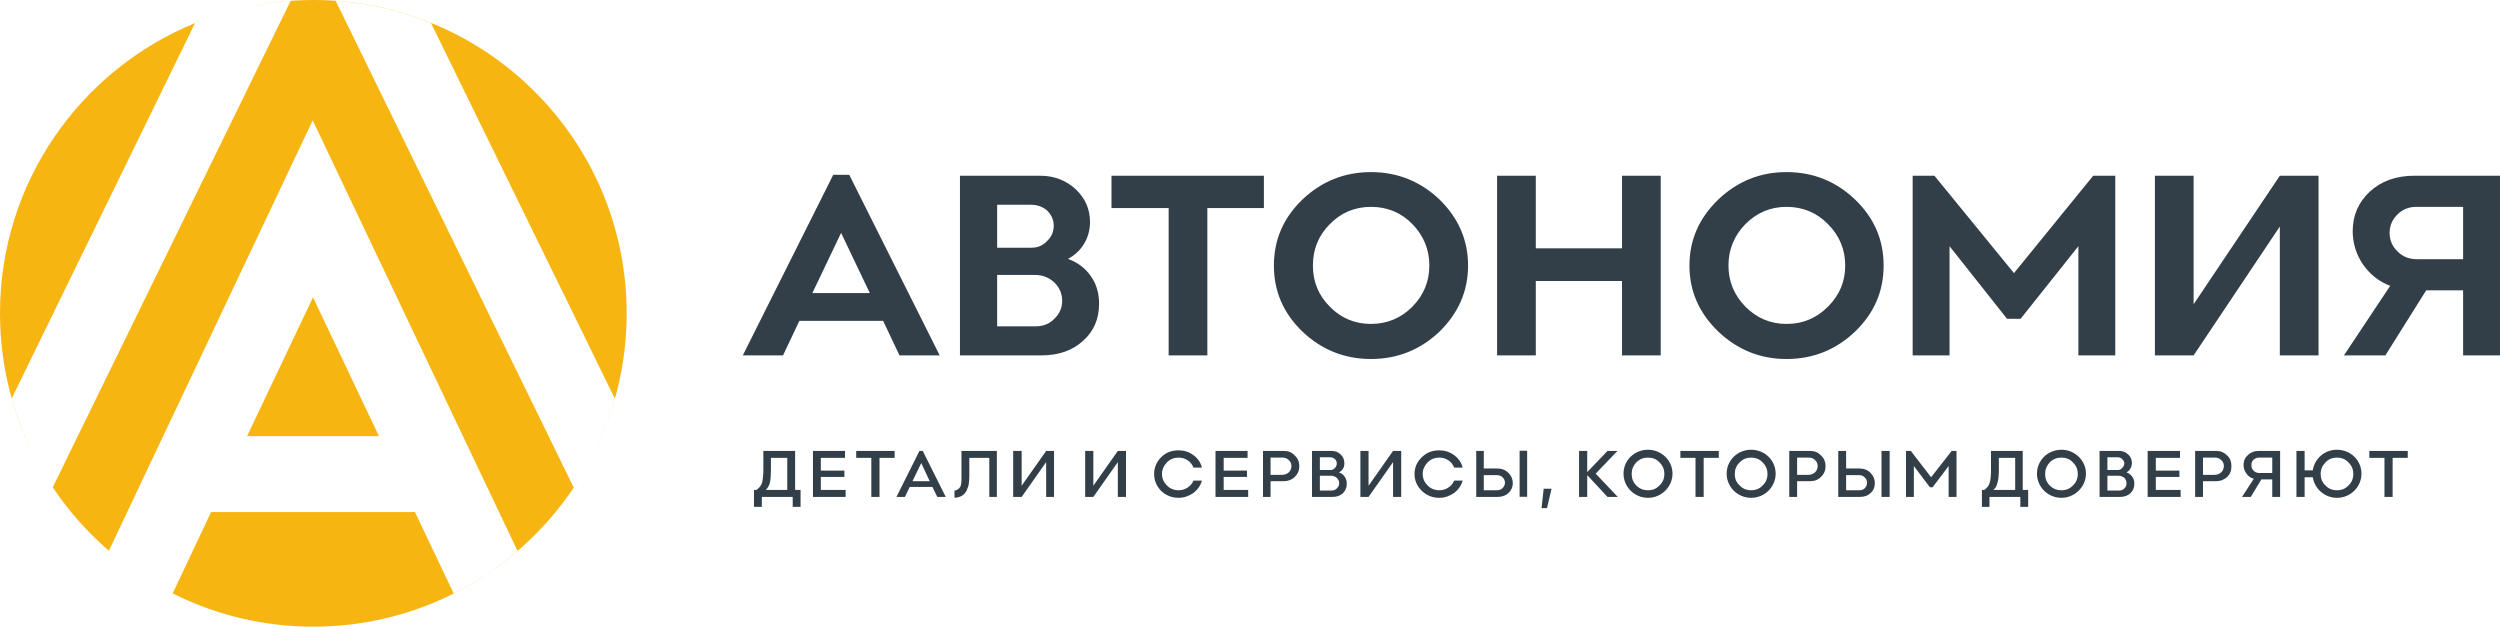
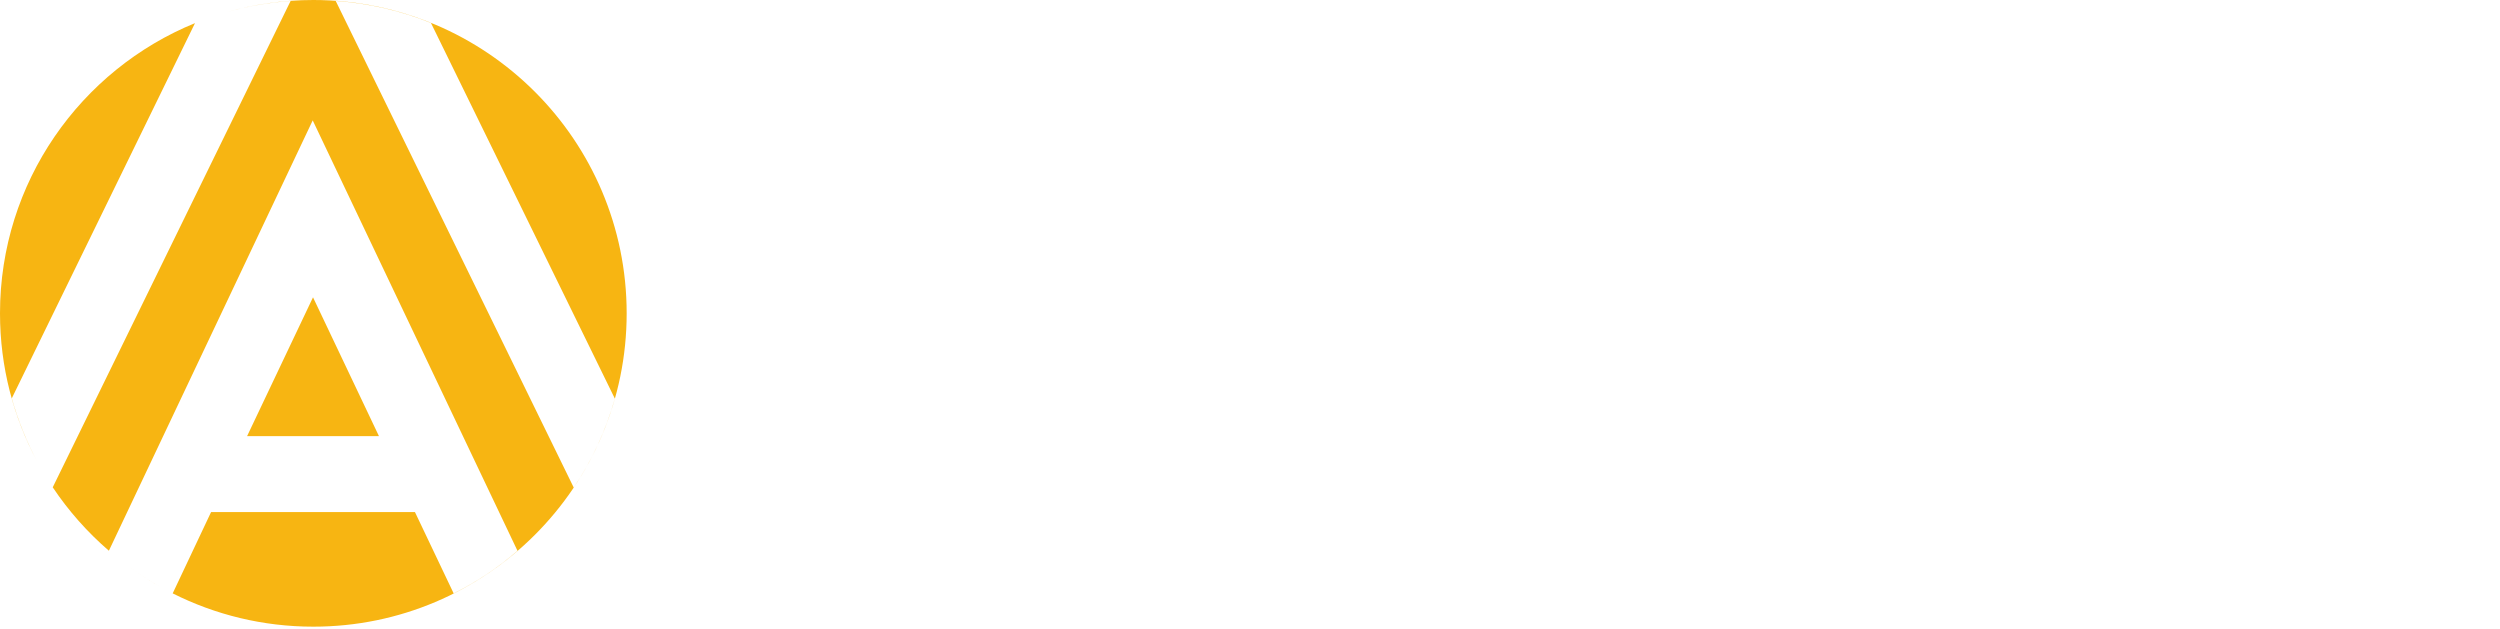
<svg xmlns="http://www.w3.org/2000/svg" width="290" height="73" viewBox="0 0 290 73" fill="none">
-   <path d="M104.338 41.224L102.444 37.224H92.726L90.831 41.224H86.165L96.655 20.279H98.514L109.004 41.224H104.338ZM94.234 33.996H100.9L97.567 27.015L94.234 33.996ZM111.355 41.224V20.384H120.652C122.266 20.384 123.634 20.91 124.757 21.928C125.879 22.98 126.441 24.243 126.441 25.752C126.441 26.629 126.23 27.471 125.774 28.243C125.318 29.014 124.687 29.611 123.88 30.032C124.967 30.418 125.879 31.084 126.511 31.997C127.178 32.909 127.493 33.996 127.493 35.224C127.493 36.978 126.897 38.417 125.634 39.539C124.406 40.662 122.792 41.224 120.827 41.224H111.355ZM115.67 28.734H119.67C120.371 28.734 120.968 28.488 121.459 27.962C121.985 27.471 122.231 26.874 122.231 26.173C122.231 25.471 121.95 24.91 121.459 24.419C120.933 23.962 120.301 23.752 119.564 23.752H115.67V28.734ZM115.67 37.855H120.126C121.003 37.855 121.74 37.575 122.301 36.978C122.897 36.417 123.213 35.715 123.213 34.908C123.213 34.066 122.897 33.33 122.301 32.768C121.669 32.172 120.933 31.891 120.021 31.891H115.67V37.855ZM146.614 20.384V24.138H140.053V41.224H135.563V24.138H128.932V20.384H146.614ZM159.033 41.645C155.946 41.645 153.28 40.557 151.069 38.452C148.859 36.312 147.772 33.786 147.772 30.804C147.772 27.822 148.859 25.296 151.069 23.155C153.28 21.05 155.946 19.963 159.033 19.963C162.121 19.963 164.787 21.05 166.997 23.155C169.172 25.296 170.295 27.822 170.295 30.804C170.295 33.786 169.172 36.312 166.997 38.452C164.787 40.557 162.121 41.645 159.033 41.645ZM159.033 37.575C160.893 37.575 162.507 36.908 163.84 35.575C165.138 34.242 165.804 32.663 165.804 30.804C165.804 28.944 165.138 27.33 163.84 25.997C162.542 24.664 160.928 23.997 159.033 23.997C157.174 23.997 155.56 24.664 154.262 25.997C152.929 27.33 152.297 28.944 152.297 30.804C152.297 32.663 152.929 34.242 154.262 35.575C155.56 36.908 157.174 37.575 159.033 37.575ZM188.153 20.384H192.643V41.224H188.153V32.593H178.154V41.224H173.663V20.384H178.154V28.804H188.153V20.384ZM207.238 41.645C204.151 41.645 201.519 40.557 199.309 38.452C197.099 36.312 195.976 33.786 195.976 30.804C195.976 27.822 197.099 25.296 199.309 23.155C201.519 21.05 204.151 19.963 207.238 19.963C210.36 19.963 212.992 21.05 215.202 23.155C217.412 25.296 218.5 27.822 218.5 30.804C218.5 33.786 217.412 36.312 215.202 38.452C212.992 40.557 210.36 41.645 207.238 41.645ZM207.238 37.575C209.132 37.575 210.711 36.908 212.044 35.575C213.378 34.242 214.044 32.663 214.044 30.804C214.044 28.944 213.378 27.33 212.044 25.997C210.746 24.664 209.132 23.997 207.238 23.997C205.379 23.997 203.8 24.664 202.467 25.997C201.169 27.33 200.502 28.944 200.502 30.804C200.502 32.663 201.169 34.242 202.467 35.575C203.8 36.908 205.379 37.575 207.238 37.575ZM221.868 41.224V20.384H224.394L233.621 31.681L242.813 20.384H245.374V41.224H241.093V28.558L234.393 36.978H232.814L226.148 28.558V41.224H221.868ZM264.459 20.384H268.95V41.224H264.459V26.278L254.46 41.224H249.97V20.384H254.46V35.294L264.459 20.384ZM280.071 20.384H290V41.224H285.72V33.681H281.439L276.703 41.224H271.897L277.264 33.154C275.931 32.663 274.879 31.786 274.072 30.628C273.3 29.471 272.914 28.172 272.914 26.804C272.914 24.98 273.581 23.471 274.879 22.243C276.212 21.015 277.931 20.384 280.071 20.384ZM285.72 30.067V23.997H280.282C279.44 23.997 278.703 24.278 278.106 24.875C277.51 25.471 277.194 26.173 277.194 27.015C277.194 27.892 277.51 28.593 278.142 29.19C278.738 29.786 279.475 30.067 280.387 30.067H285.72Z" fill="#333F48" />
  <path fill-rule="evenodd" clip-rule="evenodd" d="M36.346 72.693C56.414 72.693 72.693 56.414 72.693 36.346C72.693 16.279 56.414 0 36.346 0C32.841 0 29.452 0.497 26.244 1.423C28.644 0.737 31.141 0.291 33.714 0.106L6.117 56.528C7.949 59.266 10.143 61.741 12.63 63.886L36.275 13.964L60.027 63.888C57.781 65.852 55.29 67.501 52.624 68.834L48.133 59.397H24.487L20.032 68.832C24.939 71.302 30.481 72.693 36.346 72.693ZM14.28 65.227C15.754 66.354 17.315 67.37 18.971 68.276C17.326 67.379 15.758 66.358 14.28 65.227ZM4.325 53.552C3.093 51.236 2.096 48.78 1.367 46.206L22.62 2.683C9.353 8.101 0 21.135 0 36.346C0 42.57 1.566 48.43 4.325 53.552ZM66.552 56.555L38.942 0.106C42.836 0.387 46.555 1.264 49.993 2.667L71.324 46.241C70.271 49.959 68.657 53.433 66.552 56.555ZM36.31 34.488L28.662 50.591H43.958L36.31 34.488Z" fill="#F7B512" />
-   <path fill-rule="evenodd" clip-rule="evenodd" d="M276.598 57.642V53.116H274.844V52.309H279.299V53.116H277.545V57.642H276.598ZM266.388 57.642V52.309H267.336V54.555H268.283C268.493 53.186 269.651 52.169 271.09 52.169C272.668 52.169 273.931 53.397 273.931 54.941C273.931 56.484 272.668 57.747 271.09 57.747C269.651 57.747 268.493 56.695 268.283 55.361H267.336V57.642H266.388ZM269.195 54.976C269.195 55.502 269.37 55.958 269.756 56.309C270.107 56.695 270.563 56.87 271.09 56.87C271.616 56.87 272.072 56.695 272.423 56.309C272.809 55.958 272.984 55.502 272.984 54.976C272.984 54.449 272.809 54.028 272.423 53.642C272.072 53.257 271.616 53.081 271.09 53.081C270.563 53.081 270.107 53.257 269.756 53.642C269.37 54.028 269.195 54.449 269.195 54.976ZM260.565 54.906C260.354 54.625 260.249 54.274 260.249 53.923C260.249 53.467 260.424 53.081 260.74 52.8C261.056 52.485 261.477 52.309 262.003 52.309H264.494V57.642H263.582V55.607H262.319L261.091 57.642H260.073L261.442 55.537C261.056 55.432 260.775 55.221 260.565 54.906ZM261.161 53.958C261.161 54.204 261.231 54.414 261.407 54.59C261.582 54.765 261.828 54.87 262.073 54.87H263.582V53.081H262.038C261.792 53.081 261.582 53.186 261.407 53.327C261.231 53.502 261.161 53.713 261.161 53.958ZM254.635 57.642V52.309H257.126C257.618 52.309 258.003 52.485 258.354 52.836C258.705 53.151 258.845 53.572 258.845 54.063C258.845 54.59 258.705 54.976 258.354 55.327C258.003 55.642 257.582 55.818 257.091 55.818H255.548V57.642H254.635ZM255.548 53.081V55.081H256.881C257.197 55.081 257.442 54.976 257.653 54.8C257.863 54.59 257.968 54.344 257.968 54.063C257.968 53.783 257.863 53.537 257.653 53.362C257.442 53.151 257.197 53.081 256.916 53.081H255.548ZM249.127 57.642V52.309H252.881V53.116H250.075V54.59H252.811V55.327H250.075V56.835H252.951V57.642H249.127ZM243.549 57.642V52.309H245.865C246.251 52.309 246.601 52.45 246.882 52.73C247.163 52.976 247.303 53.327 247.303 53.713C247.303 53.958 247.233 54.169 247.128 54.344C247.022 54.555 246.847 54.695 246.672 54.8C246.917 54.87 247.163 55.046 247.338 55.291C247.514 55.537 247.584 55.818 247.584 56.098C247.584 56.554 247.443 56.905 247.128 57.221C246.812 57.502 246.426 57.642 245.935 57.642H243.549ZM244.461 55.186V56.905H245.794C246.04 56.905 246.251 56.835 246.426 56.66C246.601 56.484 246.672 56.309 246.672 56.063C246.672 55.818 246.601 55.607 246.426 55.432C246.251 55.291 246.005 55.186 245.759 55.186H244.461ZM244.461 54.52H245.689C245.865 54.52 246.04 54.449 246.18 54.274C246.321 54.134 246.426 53.958 246.426 53.748C246.426 53.572 246.321 53.397 246.18 53.257C246.04 53.116 245.865 53.046 245.654 53.046H244.461V54.52ZM239.129 57.747C237.55 57.747 236.287 56.484 236.287 54.941C236.287 53.397 237.55 52.169 239.129 52.169C240.672 52.169 241.97 53.397 241.97 54.941C241.97 56.484 240.672 57.747 239.129 57.747ZM237.76 56.309C238.146 56.695 238.602 56.87 239.129 56.87C239.655 56.87 240.111 56.695 240.462 56.309C240.848 55.958 241.023 55.502 241.023 54.976C241.023 54.449 240.848 54.028 240.462 53.642C240.111 53.257 239.655 53.081 239.129 53.081C238.602 53.081 238.146 53.257 237.76 53.642C237.409 54.028 237.234 54.449 237.234 54.976C237.234 55.502 237.409 55.958 237.76 56.309ZM231.726 55.923C231.656 56.274 231.515 56.59 231.235 56.835H233.761V53.116H231.866V54.449C231.866 55.081 231.831 55.572 231.726 55.923ZM230.814 55.958C230.919 55.642 230.954 55.151 230.954 54.555V52.309H234.638V56.835H235.269V57.537V58.8H234.357V57.642H230.779V58.8H229.902V56.835H230.182C230.498 56.59 230.744 56.309 230.814 55.958ZM221.096 57.642V52.309H221.657L224.008 55.361L226.393 52.309H226.955V57.642H226.042V54.063L224.183 56.519H223.867L222.008 54.063V57.642H221.096ZM218.254 57.642V52.309H219.201V57.642H218.254ZM213.237 57.642V52.309H214.149V54.344H215.693C216.219 54.344 216.675 54.52 216.991 54.87C217.307 55.186 217.482 55.572 217.482 56.063C217.482 56.484 217.342 56.87 216.991 57.186C216.675 57.502 216.254 57.642 215.728 57.642H213.237ZM214.149 55.116V56.87H215.693C215.938 56.87 216.149 56.8 216.324 56.624C216.5 56.449 216.57 56.239 216.57 55.993C216.57 55.748 216.5 55.537 216.289 55.361C216.114 55.186 215.903 55.116 215.658 55.116H214.149ZM207.553 57.642V52.309H210.009C210.5 52.309 210.922 52.485 211.237 52.836C211.588 53.151 211.764 53.572 211.764 54.063C211.764 54.59 211.588 54.976 211.237 55.327C210.922 55.642 210.5 55.818 209.974 55.818H208.466V57.642H207.553ZM208.466 53.081V55.081H209.764C210.079 55.081 210.325 54.976 210.536 54.8C210.746 54.59 210.851 54.344 210.851 54.063C210.851 53.783 210.746 53.537 210.536 53.362C210.36 53.151 210.079 53.081 209.799 53.081H208.466ZM196.678 57.642V53.116H194.923V52.309H199.379V53.116H197.625V57.642H196.678ZM183.171 57.642V52.309H184.118V54.73H184.153L186.468 52.309H187.626L185.1 54.941L187.661 57.642H186.468L184.153 55.151H184.118V57.642H183.171ZM178.82 58.94L179.066 56.695H179.978L179.452 58.94H178.82ZM171.242 57.642V52.309H172.119V54.344H173.698C174.224 54.344 174.645 54.52 174.996 54.87C175.312 55.186 175.487 55.572 175.487 56.063C175.487 56.484 175.312 56.87 174.996 57.186C174.645 57.502 174.224 57.642 173.733 57.642H171.242ZM172.119 55.116V56.87H173.663C173.908 56.87 174.119 56.8 174.294 56.624C174.47 56.449 174.575 56.239 174.575 55.993C174.575 55.748 174.47 55.537 174.294 55.361C174.119 55.186 173.908 55.116 173.628 55.116H172.119ZM164.927 56.94C164.366 56.379 164.085 55.748 164.085 54.976C164.085 54.239 164.366 53.572 164.927 53.046C165.488 52.485 166.155 52.239 166.962 52.239C167.593 52.239 168.155 52.414 168.681 52.8C169.172 53.151 169.523 53.642 169.663 54.239H168.681C168.541 53.888 168.33 53.607 168.014 53.397C167.699 53.186 167.348 53.081 166.962 53.081C166.436 53.081 165.98 53.257 165.594 53.642C165.243 54.028 165.032 54.449 165.032 54.976C165.032 55.502 165.243 55.958 165.594 56.309C165.98 56.695 166.436 56.87 166.962 56.87C167.348 56.87 167.699 56.765 168.014 56.554C168.33 56.344 168.541 56.098 168.681 55.748H169.663C169.523 56.309 169.172 56.8 168.681 57.186C168.155 57.537 167.593 57.747 166.962 57.747C166.155 57.747 165.488 57.467 164.927 56.94ZM157.805 57.642V52.309H158.752V56.344L161.594 52.309H162.541V57.642H161.594V53.607L158.752 57.642H157.805ZM152.192 57.642V52.309H154.507C154.928 52.309 155.244 52.45 155.525 52.73C155.805 52.976 155.946 53.327 155.946 53.713C155.946 53.958 155.911 54.169 155.805 54.344C155.665 54.555 155.525 54.695 155.314 54.8C155.595 54.87 155.805 55.046 155.981 55.291C156.156 55.537 156.226 55.818 156.226 56.098C156.226 56.554 156.086 56.905 155.77 57.221C155.455 57.502 155.069 57.642 154.577 57.642H152.192ZM153.104 54.52H154.332C154.542 54.52 154.718 54.449 154.858 54.274C154.999 54.134 155.069 53.958 155.069 53.748C155.069 53.572 154.999 53.397 154.858 53.257C154.683 53.116 154.507 53.046 154.297 53.046H153.104V54.52ZM153.104 55.186V56.905H154.437C154.683 56.905 154.893 56.835 155.069 56.66C155.244 56.484 155.349 56.309 155.349 56.063C155.349 55.818 155.244 55.607 155.069 55.432C154.893 55.291 154.683 55.186 154.402 55.186H153.104ZM146.508 57.642V52.309H148.964C149.455 52.309 149.876 52.485 150.192 52.836C150.543 53.151 150.718 53.572 150.718 54.063C150.718 54.59 150.543 54.976 150.192 55.327C149.876 55.642 149.42 55.818 148.929 55.818H147.385V57.642H146.508ZM147.385 53.081V55.081H148.719C149.034 55.081 149.28 54.976 149.49 54.8C149.701 54.59 149.806 54.344 149.806 54.063C149.806 53.783 149.701 53.537 149.49 53.362C149.28 53.151 149.034 53.081 148.754 53.081H147.385ZM141 57.642V52.309H144.719V53.116H141.947V54.59H144.649V55.327H141.947V56.835H144.789V57.642H141ZM133.878 54.976C133.878 54.239 134.159 53.572 134.685 53.046C135.247 52.485 135.913 52.239 136.72 52.239C137.352 52.239 137.913 52.414 138.439 52.8C138.93 53.151 139.281 53.642 139.421 54.239H138.439C138.299 53.888 138.088 53.607 137.773 53.397C137.457 53.186 137.106 53.081 136.72 53.081C136.194 53.081 135.738 53.257 135.352 53.642C135.001 54.028 134.79 54.449 134.79 54.976C134.79 55.502 135.001 55.958 135.352 56.309C135.738 56.695 136.194 56.87 136.72 56.87C137.106 56.87 137.457 56.765 137.773 56.554C138.088 56.344 138.299 56.098 138.439 55.748H139.421C139.281 56.309 138.93 56.8 138.439 57.186C137.913 57.537 137.352 57.747 136.72 57.747C135.913 57.747 135.247 57.467 134.685 56.94C134.159 56.379 133.878 55.748 133.878 54.976ZM125.879 57.642V52.309H126.827V56.344L129.668 52.309H130.616V57.642H129.668V53.607L126.827 57.642H125.879ZM117.529 57.642V52.309H118.512V56.344L121.353 52.309H122.266V57.642H121.353V53.607L118.512 57.642H117.529ZM111.53 55.221V52.309H115.635V57.642H114.758V53.116H112.442V55.256C112.442 55.607 112.407 55.888 112.372 56.169C112.337 56.414 112.232 56.66 112.127 56.905L112.127 56.905C112.021 57.151 111.811 57.361 111.6 57.502C111.355 57.642 111.074 57.712 110.723 57.747V56.905C110.864 56.905 111.004 56.835 111.109 56.765C111.214 56.695 111.285 56.624 111.355 56.519C111.425 56.449 111.46 56.309 111.495 56.133L111.53 55.712V55.221ZM103.987 57.642L106.654 52.309H107.039L109.706 57.642H108.723L108.162 56.484H105.531L104.97 57.642H103.987ZM106.864 53.713L105.847 55.818H107.846L106.864 53.713ZM101.075 57.642V53.116H99.321V52.309H103.777V53.116H102.023V57.642H101.075ZM94.304 57.642V52.309H98.023V53.116H95.216V54.59H97.953V55.327H95.216V56.835H98.093V57.642H94.304ZM92.234 52.309V56.835H92.866V58.8H91.954V57.642H88.375V58.8H87.463V56.835H87.744C88.094 56.59 88.305 56.309 88.41 55.958C88.48 55.642 88.55 55.151 88.55 54.555V52.309H92.234ZM91.322 56.835V53.116H89.428V54.449C89.428 55.081 89.392 55.572 89.322 55.923C89.252 56.274 89.077 56.59 88.831 56.835H91.322ZM203.133 57.747C201.554 57.747 200.291 56.484 200.291 54.941C200.291 53.397 201.554 52.169 203.133 52.169C204.712 52.169 205.975 53.397 205.975 54.941C205.975 56.484 204.712 57.747 203.133 57.747ZM203.133 56.87C203.659 56.87 204.115 56.695 204.466 56.309C204.852 55.958 205.027 55.502 205.027 54.976C205.027 54.449 204.852 54.028 204.466 53.642C204.115 53.257 203.659 53.081 203.133 53.081C202.607 53.081 202.151 53.257 201.8 53.642C201.414 53.993 201.238 54.449 201.238 54.976V55.011C201.238 55.537 201.414 55.958 201.8 56.309C202.151 56.695 202.607 56.87 203.133 56.87ZM191.17 57.747C189.591 57.747 188.328 56.484 188.328 54.941C188.328 53.397 189.591 52.169 191.17 52.169C192.713 52.169 194.011 53.397 194.011 54.941C194.011 56.484 192.713 57.747 191.17 57.747ZM189.801 56.309C190.187 56.695 190.643 56.87 191.17 56.87C191.696 56.87 192.152 56.695 192.503 56.309C192.889 55.958 193.064 55.502 193.064 54.976C193.064 54.449 192.889 54.028 192.503 53.642C192.152 53.257 191.696 53.081 191.17 53.081C190.643 53.081 190.187 53.257 189.801 53.642C189.45 54.028 189.275 54.449 189.275 54.976C189.275 55.502 189.45 55.958 189.801 56.309ZM177.149 52.282H176.275V57.63H177.149V52.282Z" fill="#333F48" />
</svg>